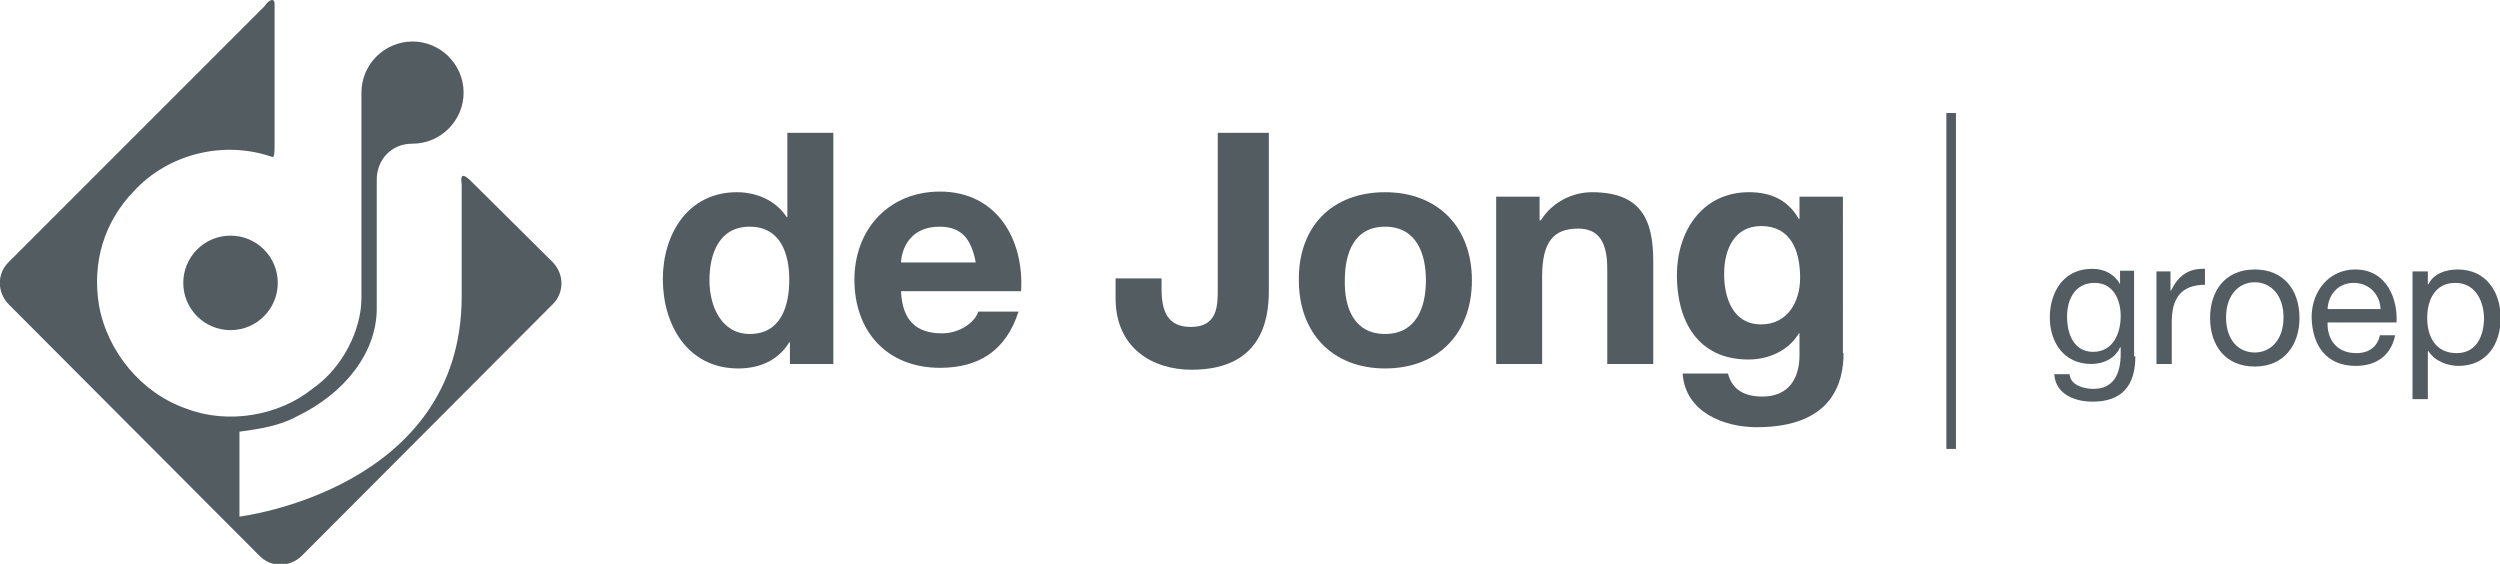
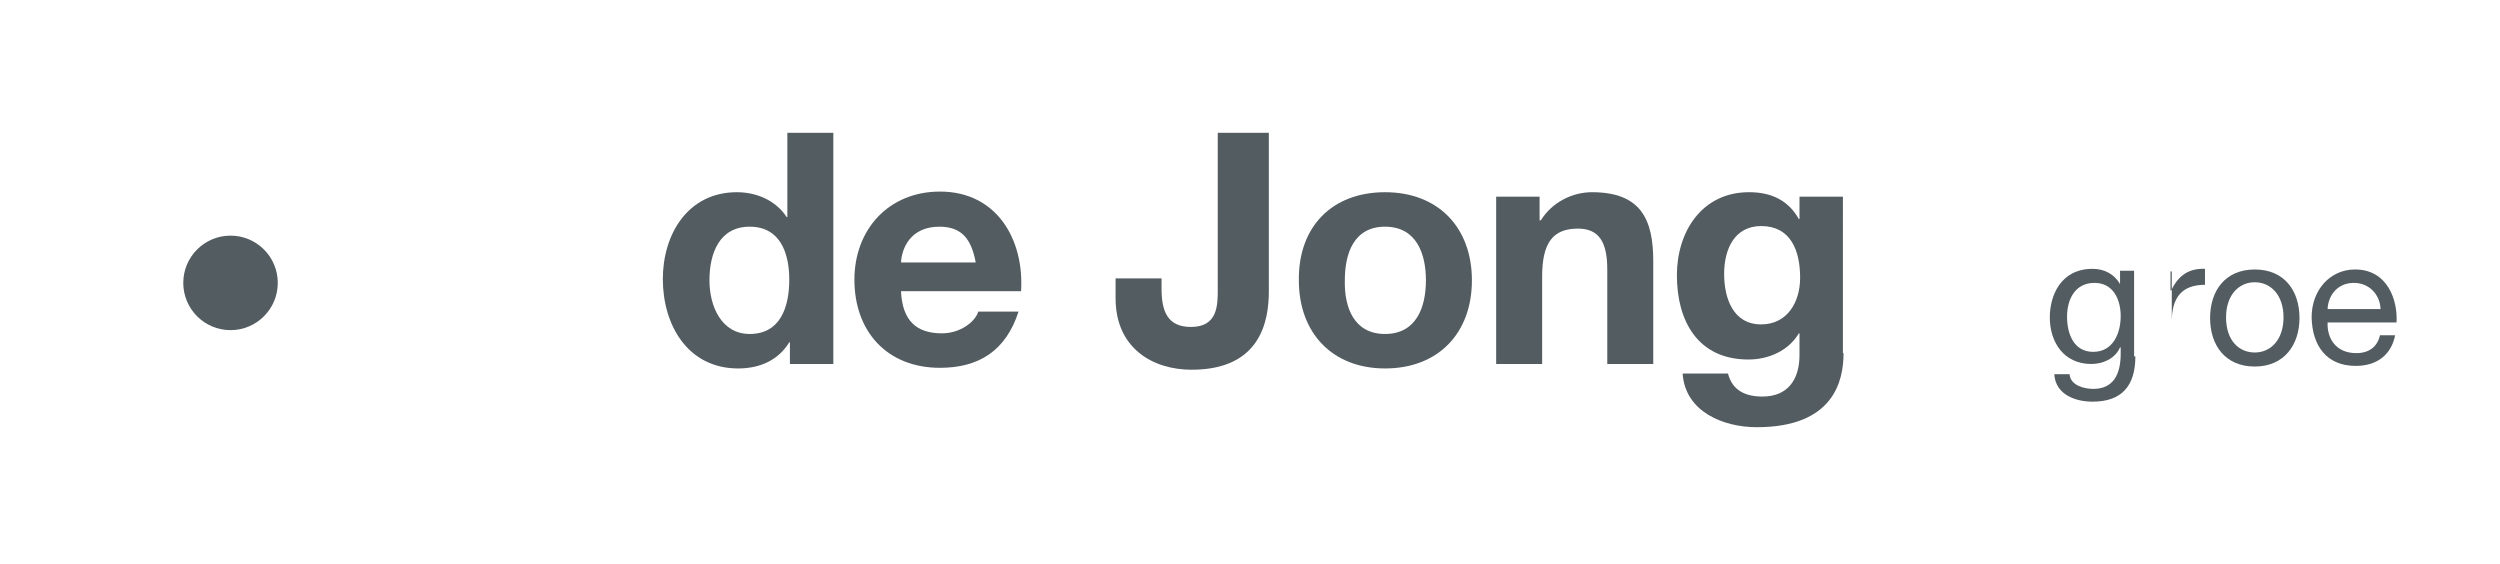
<svg xmlns="http://www.w3.org/2000/svg" version="1.1" id="Laag_1" x="0px" y="0px" viewBox="0 0 391.5 88.3" style="enable-background:new 0 0 391.5 88.3;" xml:space="preserve">
  <style type="text/css">
	.st0{fill:#525C61;}
</style>
  <g>
    <g>
      <circle class="st0" cx="36.1" cy="44.3" r="7.4" />
-       <path class="st0" d="M36.1,44.3" />
    </g>
-     <path class="st0" d="M56.6,14.5c0-4.4,3.6-8,8-8c4.4,0,8,3.6,8,8c0,4.4-3.6,8-8,8c-3.5,0-5.6,2.7-5.6,5.6l0,20.2   c0,6.9-5,13.3-12.5,16.9c-2.7,1.5-6,2-9,2.4l0,13.3c0,0,34.8-4.2,34.8-34.5l0-17.5c-0.3-2,0.5-1.4,1.3-0.7L86.5,41   c1.9,1.9,1.9,4.9,0,6.7L47.3,87c-1.9,1.9-4.9,1.9-6.7,0L1.4,47.7c-1.9-1.9-1.9-4.9,0-6.7l40-40C42.2-0.2,43-0.3,43,0.6v22.5   c0,1.6-0.3,1.5-0.3,1.5C35,21.9,26.3,24.1,20.9,30c-4.6,4.8-6.5,11.1-5.4,17.8c1.3,7.3,6.7,13.8,13.7,16.2   c6.5,2.5,14.5,1.1,19.7-3.1c4.8-3.3,7.7-9.3,7.7-14.2L56.6,14.5z" />
-     <rect x="304.8" y="17.7" class="st0" width="1.5" height="52.6" />
    <g>
      <path class="st0" d="M334.4,55.8c0,4.7-2.2,7.1-6.7,7.1c-2.7,0-5.8-1.1-6-4.3h2.4c0.1,1.7,2.2,2.3,3.7,2.3c3.1,0,4.3-2.2,4.3-5.5    v-1h-0.1c-0.8,1.8-2.7,2.6-4.5,2.6c-4.3,0-6.5-3.4-6.5-7.3c0-3.4,1.7-7.6,6.7-7.6c1.8,0,3.4,0.8,4.3,2.4h0v-2.1h2.2V55.8z     M332.1,49.5c0-2.5-1.1-5.2-4.1-5.2c-3,0-4.3,2.5-4.3,5.3c0,2.6,1,5.5,4.1,5.5S332.1,52.2,332.1,49.5z" />
-       <path class="st0" d="M337.7,42.5h2.2v3h0.1c1.1-2.3,2.7-3.5,5.3-3.4v2.5c-3.8,0-5.2,2.2-5.2,5.8V57h-2.4V42.5z" />
+       <path class="st0" d="M337.7,42.5h2.2v3h0.1c1.1-2.3,2.7-3.5,5.3-3.4v2.5c-3.8,0-5.2,2.2-5.2,5.8V57V42.5z" />
      <path class="st0" d="M353.1,42.2c4.6,0,7,3.3,7,7.6c0,4.2-2.4,7.6-7,7.6s-7-3.3-7-7.6C346.1,45.5,348.5,42.2,353.1,42.2z     M353.1,55.2c2.5,0,4.5-2,4.5-5.5c0-3.5-2-5.5-4.5-5.5s-4.5,2-4.5,5.5C348.6,53.3,350.6,55.2,353.1,55.2z" />
      <path class="st0" d="M375.1,52.4c-0.6,3.2-2.9,4.9-6.2,4.9c-4.6,0-6.8-3.2-6.9-7.6c0-4.3,2.9-7.5,6.8-7.5c5.1,0,6.7,4.8,6.5,8.3    h-10.8c-0.1,2.5,1.3,4.8,4.5,4.8c2,0,3.3-1,3.7-2.8H375.1z M372.8,48.4c-0.1-2.3-1.8-4.1-4.2-4.1c-2.5,0-4,1.9-4.1,4.1H372.8z" />
-       <path class="st0" d="M377.8,42.5h2.4v2h0.1c0.8-1.6,2.6-2.3,4.6-2.3c4.4,0,6.7,3.5,6.7,7.6c0,4.1-2.2,7.5-6.6,7.5    c-1.5,0-3.6-0.6-4.7-2.3h-0.1v7.5h-2.4V42.5z M384.5,44.3c-3.2,0-4.4,2.7-4.4,5.5c0,2.9,1.3,5.5,4.6,5.5c3.2,0,4.3-2.8,4.3-5.6    C388.9,46.9,387.5,44.3,384.5,44.3z" />
    </g>
    <g>
      <path class="st0" d="M123.7,53.6h-0.1c-1.7,2.8-4.6,4.1-8,4.1c-7.9,0-11.8-6.8-11.8-14c0-7,3.9-13.6,11.6-13.6    c3.1,0,6.1,1.3,7.8,3.9h0.1V20.8h7.2V57h-6.8V53.6z M117.4,35.5c-4.7,0-6.3,4.1-6.3,8.4c0,4.1,1.9,8.4,6.3,8.4    c4.8,0,6.2-4.2,6.2-8.5C123.6,39.5,122.1,35.5,117.4,35.5z" />
      <path class="st0" d="M141.1,45.6c0.2,4.6,2.4,6.6,6.4,6.6c2.9,0,5.2-1.8,5.7-3.4h6.3c-2,6.2-6.3,8.8-12.3,8.8    c-8.3,0-13.4-5.7-13.4-13.8c0-7.9,5.4-13.8,13.4-13.8c8.9,0,13.2,7.5,12.7,15.6H141.1z M152.8,41.1c-0.7-3.7-2.2-5.6-5.7-5.6    c-4.6,0-5.9,3.5-6,5.6H152.8z" />
      <path class="st0" d="M198.7,45.6c0,4.7-1.3,12.3-12.1,12.3c-6,0-11.9-3.3-11.9-11.2v-3.1h7.2v1.6c0,3.5,0.9,6,4.6,6    c4.2,0,4.2-3.4,4.2-5.9V20.8h8V45.6z" />
      <path class="st0" d="M216.9,30.1c8.3,0,13.6,5.5,13.6,13.8c0,8.3-5.3,13.8-13.6,13.8c-8.2,0-13.5-5.5-13.5-13.8    C203.3,35.5,208.6,30.1,216.9,30.1z M216.9,52.3c4.9,0,6.4-4.2,6.4-8.4c0-4.2-1.5-8.4-6.4-8.4c-4.9,0-6.3,4.2-6.3,8.4    C210.5,48.1,212,52.3,216.9,52.3z" />
      <path class="st0" d="M234.3,30.8h6.8v3.7h0.2c1.8-2.9,5-4.4,8-4.4c7.7,0,9.6,4.3,9.6,10.8V57h-7.2V42.2c0-4.3-1.3-6.4-4.6-6.4    c-3.9,0-5.6,2.2-5.6,7.5V57h-7.2V30.8z" />
      <path class="st0" d="M288.7,55.3c0,4.3-1.5,11.6-13.6,11.6c-5.2,0-11.2-2.4-11.6-8.4h7.1c0.7,2.7,2.8,3.6,5.4,3.6    c4,0,5.8-2.7,5.8-6.5v-3.4h-0.1c-1.6,2.7-4.7,4.1-7.9,4.1c-7.9,0-11.2-6-11.2-13.2c0-6.8,3.9-13,11.3-13c3.4,0,6.1,1.2,7.8,4.2    h0.1v-3.5h6.8V55.3z M281.9,43.5c0-4.3-1.5-8.1-6.1-8.1c-4.1,0-5.8,3.5-5.8,7.5c0,3.8,1.4,7.9,5.8,7.9    C279.9,50.8,281.9,47.3,281.9,43.5z" />
    </g>
  </g>
</svg>